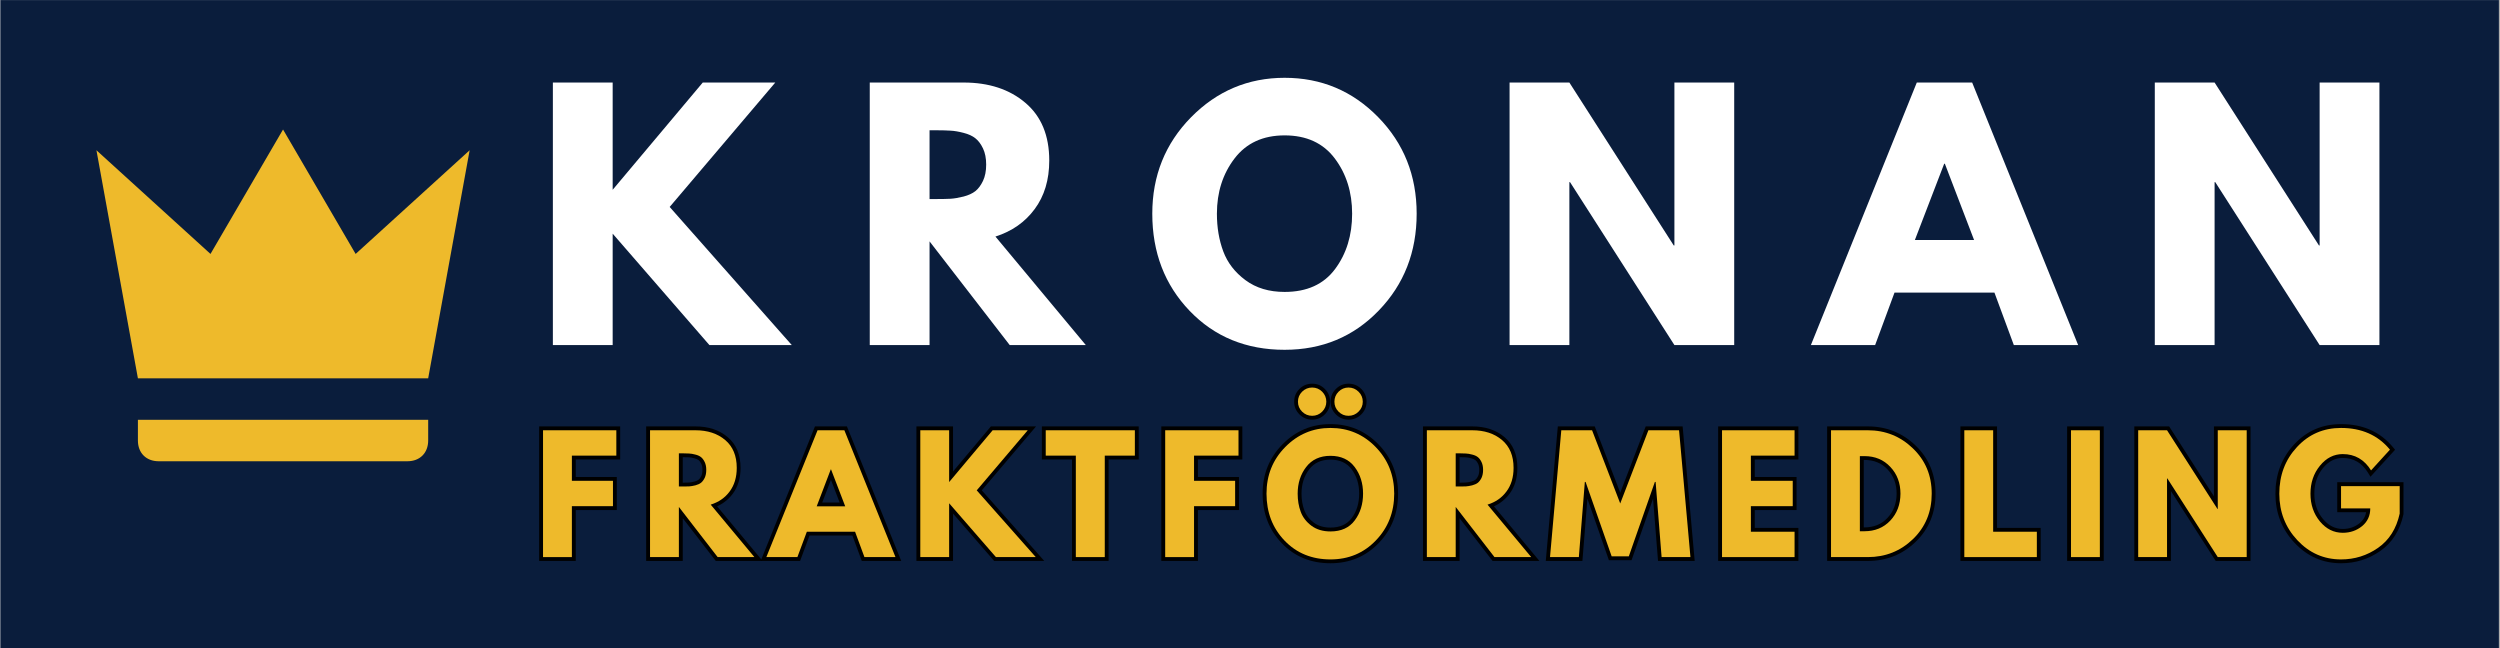
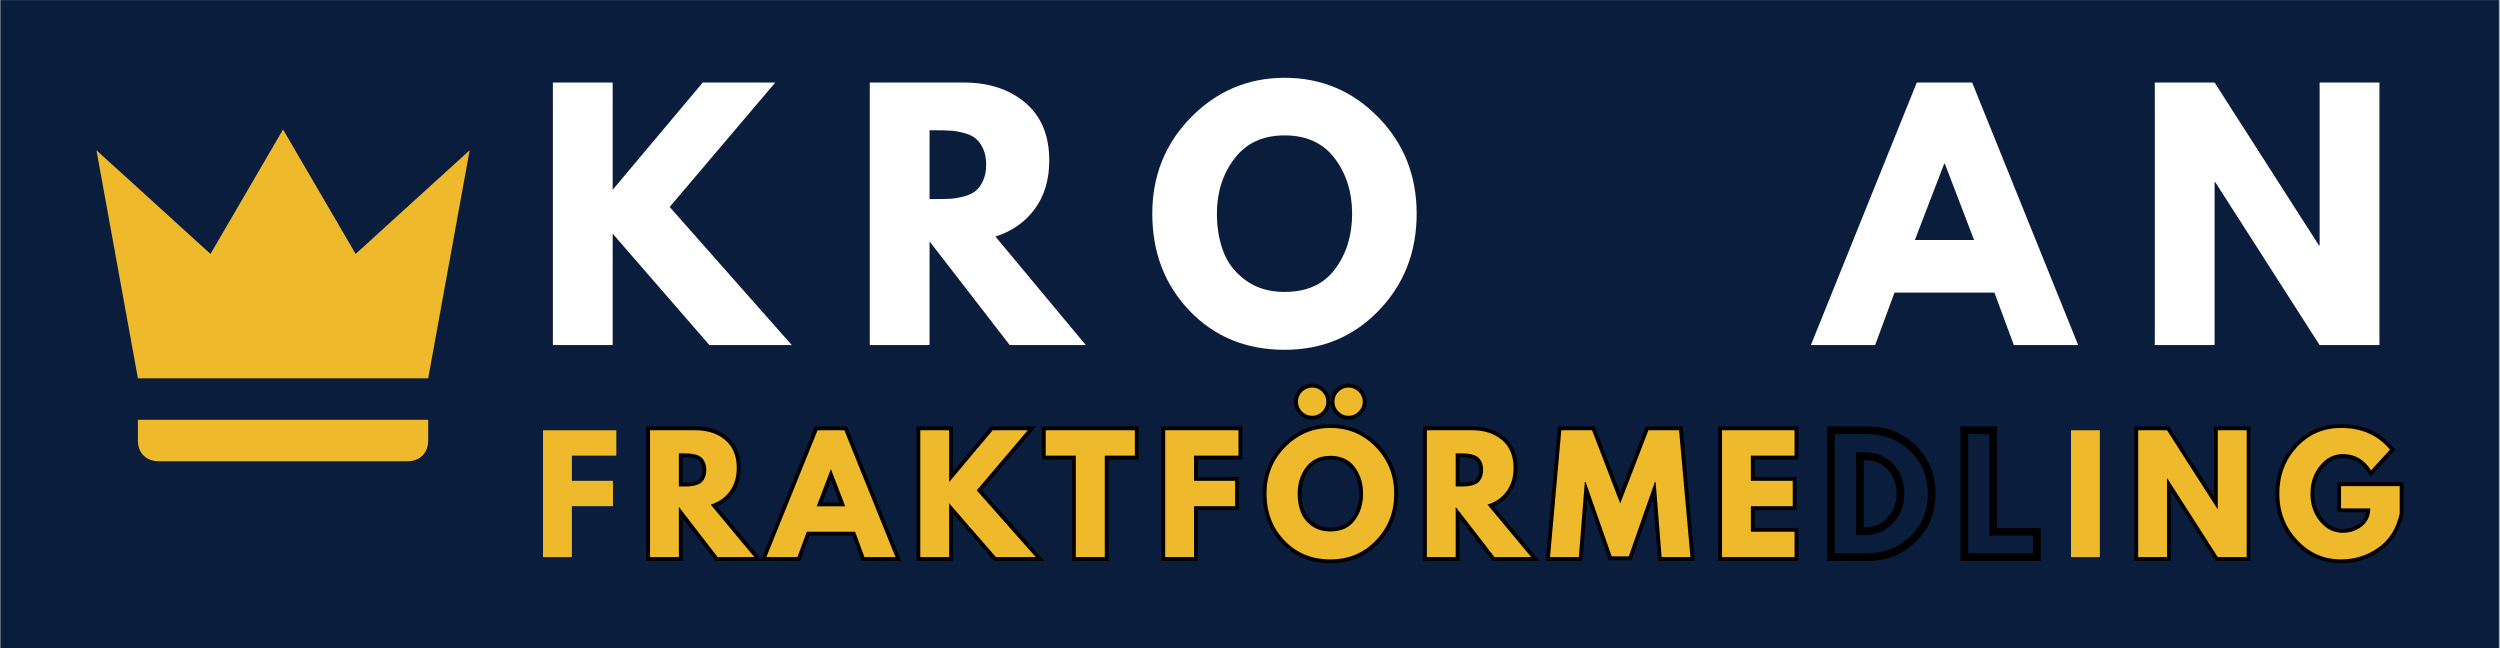
<svg xmlns="http://www.w3.org/2000/svg" width="540" zoomAndPan="magnify" viewBox="0 0 404.88 105" height="140" preserveAspectRatio="xMidYMid meet" version="1.0">
  <rect x="0" y="0" width="404.88" height="105" fill="#808080" stroke="none" />
  <defs>
    <g />
    <clipPath id="83eb384995">
      <path d="M 0 0.016 L 404.762 0.016 L 404.762 104.984 L 0 104.984 Z M 0 0.016 " clip-rule="nonzero" />
    </clipPath>
    <clipPath id="ea154760d8">
      <rect x="0" width="315" y="0" height="66" />
    </clipPath>
    <clipPath id="ec82b22026">
      <rect x="0" width="308" y="0" height="39" />
    </clipPath>
  </defs>
  <g clip-path="url(#83eb384995)">
    <path fill="#ffffff" d="M 0 0.016 L 404.879 0.016 L 404.879 104.984 L 0 104.984 Z M 0 0.016 " fill-opacity="1" fill-rule="nonzero" />
    <path fill="#0a1d3c" d="M 0 0.016 L 404.879 0.016 L 404.879 104.984 L 0 104.984 Z M 0 0.016 " fill-opacity="1" fill-rule="nonzero" />
  </g>
  <path fill="#eeba2b" d="M 22.281 61.289 L 15.562 24.34 L 34.039 41.137 L 45.793 20.98 L 57.551 41.137 L 76.023 24.34 L 69.305 61.289 Z M 69.305 71.363 C 69.305 73.379 67.961 74.723 65.945 74.723 L 25.641 74.723 C 23.625 74.723 22.281 73.379 22.281 71.363 L 22.281 68.008 L 69.305 68.008 Z M 69.305 71.363 " fill-opacity="1" fill-rule="nonzero" />
  <g transform="matrix(1, 0, 0, 1, 86, 9)">
    <g clip-path="url(#ea154760d8)">
      <g fill="#ffffff" fill-opacity="1">
        <g transform="translate(0.411, 46.901)">
          <g>
            <path d="M 41.797 0 L 28.453 0 L 12.781 -18.047 L 12.781 0 L 3.094 0 L 3.094 -42.531 L 12.781 -42.531 L 12.781 -25.156 L 27.375 -42.531 L 39.125 -42.531 L 22.016 -22.375 Z M 41.797 0 " />
          </g>
        </g>
      </g>
      <g fill="#ffffff" fill-opacity="1">
        <g transform="translate(51.747, 46.901)">
          <g>
            <path d="M 3.094 -42.531 L 18.297 -42.531 C 22.391 -42.531 25.723 -41.438 28.297 -39.25 C 30.879 -37.07 32.172 -33.953 32.172 -29.891 C 32.172 -26.766 31.383 -24.145 29.812 -22.031 C 28.25 -19.914 26.129 -18.43 23.453 -17.578 L 38.094 0 L 25.766 0 L 12.781 -16.797 L 12.781 0 L 3.094 0 Z M 12.781 -23.656 L 13.922 -23.656 C 14.816 -23.656 15.57 -23.672 16.188 -23.703 C 16.801 -23.742 17.504 -23.863 18.297 -24.062 C 19.086 -24.27 19.723 -24.562 20.203 -24.938 C 20.68 -25.32 21.094 -25.875 21.438 -26.594 C 21.781 -27.32 21.953 -28.203 21.953 -29.234 C 21.953 -30.266 21.781 -31.141 21.438 -31.859 C 21.094 -32.578 20.68 -33.125 20.203 -33.5 C 19.723 -33.883 19.086 -34.176 18.297 -34.375 C 17.504 -34.582 16.801 -34.703 16.188 -34.734 C 15.57 -34.773 14.816 -34.797 13.922 -34.797 L 12.781 -34.797 Z M 12.781 -23.656 " />
          </g>
        </g>
      </g>
      <g fill="#ffffff" fill-opacity="1">
        <g transform="translate(99.423, 46.901)">
          <g>
            <path d="M 1.188 -21.281 C 1.188 -27.438 3.281 -32.645 7.469 -36.906 C 11.664 -41.164 16.719 -43.297 22.625 -43.297 C 28.57 -43.297 33.625 -41.172 37.781 -36.922 C 41.938 -32.68 44.016 -27.469 44.016 -21.281 C 44.016 -15.062 41.969 -9.832 37.875 -5.594 C 33.789 -1.352 28.707 0.766 22.625 0.766 C 16.406 0.766 11.273 -1.336 7.234 -5.547 C 3.203 -9.754 1.188 -15 1.188 -21.281 Z M 11.656 -21.281 C 11.656 -19.051 12 -17.016 12.688 -15.172 C 13.375 -13.336 14.57 -11.785 16.281 -10.516 C 18 -9.242 20.113 -8.609 22.625 -8.609 C 26.238 -8.609 28.961 -9.844 30.797 -12.312 C 32.641 -14.789 33.562 -17.781 33.562 -21.281 C 33.562 -24.758 32.625 -27.742 30.75 -30.234 C 28.875 -32.723 26.164 -33.969 22.625 -33.969 C 19.125 -33.969 16.422 -32.723 14.516 -30.234 C 12.609 -27.742 11.656 -24.758 11.656 -21.281 Z M 11.656 -21.281 " />
          </g>
        </g>
      </g>
      <g fill="#ffffff" fill-opacity="1">
        <g transform="translate(155.397, 46.901)">
          <g>
-             <path d="M 12.781 -26.391 L 12.781 0 L 3.094 0 L 3.094 -42.531 L 12.781 -42.531 L 29.688 -16.141 L 29.797 -16.141 L 29.797 -42.531 L 39.484 -42.531 L 39.484 0 L 29.797 0 L 12.891 -26.391 Z M 12.781 -26.391 " />
-           </g>
+             </g>
        </g>
      </g>
      <g fill="#ffffff" fill-opacity="1">
        <g transform="translate(208.742, 46.901)">
          <g>
            <path d="M 24.688 -42.531 L 41.859 0 L 31.438 0 L 28.297 -8.5 L 12.109 -8.5 L 8.969 0 L -1.438 0 L 15.719 -42.531 Z M 25 -17.016 L 20.266 -29.375 L 20.156 -29.375 L 15.406 -17.016 Z M 25 -17.016 " />
          </g>
        </g>
      </g>
      <g fill="#ffffff" fill-opacity="1">
        <g transform="translate(259.923, 46.901)">
          <g>
            <path d="M 12.781 -26.391 L 12.781 0 L 3.094 0 L 3.094 -42.531 L 12.781 -42.531 L 29.688 -16.141 L 29.797 -16.141 L 29.797 -42.531 L 39.484 -42.531 L 39.484 0 L 29.797 0 L 12.891 -26.391 Z M 12.781 -26.391 " />
          </g>
        </g>
      </g>
    </g>
  </g>
  <g transform="matrix(1, 0, 0, 1, 86, 61)">
    <g clip-path="url(#ec82b22026)">
      <g fill="#000000" fill-opacity="1">
        <g transform="translate(0.411, 29.25)">
          <g>
+             </g>
+         </g>
+       </g>
+       <g fill="#000000" fill-opacity="1">
+         <g transform="translate(17.746, 29.25)">
+           <g>
+             <path d="M 1.496 -21.172 L 8.84 -21.172 C 10.969 -21.172 12.715 -20.594 14.074 -19.441 C 15.469 -18.262 16.164 -16.598 16.164 -14.445 C 16.164 -12.797 15.746 -11.406 14.91 -10.277 C 14.074 -9.148 12.945 -8.355 11.523 -7.898 L 11.332 -8.492 L 11.812 -8.891 L 19.734 0.621 L 12.148 0.621 L 5.684 -7.738 L 6.176 -8.121 L 6.801 -8.121 L 6.801 0.621 L 0.871 0.621 L 0.871 -21.172 Z M 1.496 -19.926 L 1.496 -20.547 L 2.117 -20.547 L 2.117 0 L 1.496 0 L 1.496 -0.621 L 6.176 -0.621 L 6.176 0 L 5.555 0 L 5.555 -9.941 L 12.945 -0.379 L 12.453 0 L 12.453 -0.621 L 18.406 -0.621 L 18.406 0 L 17.926 0.398 L 10.262 -8.805 L 11.141 -9.086 C 12.309 -9.461 13.23 -10.105 13.906 -11.02 C 14.582 -11.93 14.918 -13.07 14.918 -14.445 C 14.918 -16.211 14.371 -17.562 13.27 -18.492 C 12.141 -19.445 10.664 -19.926 8.84 -19.926 Z M 6.176 -12.055 L 6.727 -12.055 C 7.145 -12.055 7.5 -12.062 7.785 -12.078 C 8.043 -12.094 8.344 -12.145 8.684 -12.234 C 8.984 -12.312 9.215 -12.414 9.379 -12.543 C 9.535 -12.668 9.676 -12.859 9.797 -13.121 C 9.926 -13.383 9.988 -13.719 9.988 -14.121 C 9.988 -14.527 9.926 -14.859 9.797 -15.125 C 9.676 -15.387 9.535 -15.578 9.379 -15.699 C 9.215 -15.828 8.984 -15.934 8.684 -16.008 C 8.344 -16.098 8.043 -16.152 7.785 -16.164 C 7.5 -16.18 7.145 -16.188 6.727 -16.188 L 6.176 -16.188 L 6.176 -16.812 L 6.801 -16.812 L 6.801 -11.434 L 6.176 -11.434 Z M 5.555 -10.809 L 5.555 -17.434 L 6.727 -17.434 C 7.168 -17.434 7.543 -17.426 7.855 -17.41 C 8.195 -17.391 8.578 -17.324 9 -17.215 C 9.465 -17.094 9.848 -16.914 10.148 -16.68 C 10.457 -16.438 10.715 -16.098 10.922 -15.66 C 11.129 -15.227 11.234 -14.715 11.234 -14.121 C 11.234 -13.531 11.129 -13.016 10.922 -12.582 C 10.715 -12.148 10.457 -11.809 10.148 -11.566 C 9.848 -11.328 9.465 -11.148 9 -11.027 C 8.578 -10.918 8.195 -10.855 7.855 -10.836 C 7.543 -10.816 7.168 -10.809 6.727 -10.809 Z M 5.555 -10.809 " />
+           </g>
+         </g>
+       </g>
+       <g fill="#000000" fill-opacity="1">
+         <g transform="translate(38.79, 29.25)">
+           <g>
+             <path d="M 12.508 -20.781 L 21.148 0.621 L 14.758 0.621 L 13.09 -3.895 L 13.672 -4.109 L 13.672 -3.488 L 5.852 -3.488 L 5.852 -4.109 L 6.438 -3.895 L 4.766 0.621 L -1.621 0.621 L 7.176 -21.172 L 12.352 -21.172 Z M 11.352 -20.312 L 11.93 -20.547 L 11.93 -19.926 L 7.598 -19.926 L 7.598 -20.547 L 8.172 -20.312 L -0.121 0.234 L -0.699 0 L -0.699 -0.621 L 4.332 -0.621 L 4.332 0 L 3.75 -0.215 L 5.418 -4.73 L 14.105 -4.73 L 15.777 -0.215 L 15.191 0 L 15.191 -0.621 L 20.223 -0.621 L 20.223 0 L 19.645 0.234 Z M 11.496 -7.996 L 9.207 -13.973 L 9.789 -14.195 L 9.789 -13.574 L 9.738 -13.574 L 9.738 -14.195 L 10.32 -13.973 L 8.027 -7.996 L 7.445 -8.219 L 7.445 -8.84 L 12.078 -8.84 L 12.078 -8.219 Z M 12.984 -7.598 L 6.543 -7.598 L 9.309 -14.82 L 10.215 -14.82 L 12.66 -8.441 Z M 12.984 -7.598 " />
+           </g>
+         </g>
+       </g>
+       <g fill="#000000" fill-opacity="1">
+         <g transform="translate(61.529, 29.25)">
+           <g>
+             <path d="M 20.199 0.621 L 13.465 0.621 L 5.707 -8.309 L 6.176 -8.719 L 6.801 -8.719 L 6.801 0.621 L 0.871 0.621 L 0.871 -21.172 L 6.801 -21.172 L 6.801 -12.152 L 6.176 -12.152 L 5.699 -12.555 L 12.934 -21.172 L 20.25 -21.172 L 11.109 -10.406 L 10.637 -10.809 L 11.102 -11.223 L 21.582 0.621 Z M 20.199 -0.621 L 20.199 0 L 19.73 0.414 L 9.812 -10.801 L 18.43 -20.949 L 18.902 -20.547 L 18.902 -19.926 L 13.227 -19.926 L 13.227 -20.547 L 13.703 -20.148 L 5.555 -10.445 L 5.555 -20.547 L 6.176 -20.547 L 6.176 -19.926 L 1.496 -19.926 L 1.496 -20.547 L 2.117 -20.547 L 2.117 0 L 1.496 0 L 1.496 -0.621 L 6.176 -0.621 L 6.176 0 L 5.555 0 L 5.555 -10.383 L 14.219 -0.41 L 13.75 0 L 13.75 -0.621 Z M 20.199 -0.621 " />
+           </g>
+         </g>
+       </g>
+       <g fill="#000000" fill-opacity="1">
+         <g transform="translate(83.146, 29.25)">
+           <g>
+             <path d="M -0.422 -16.438 L -0.422 -21.172 L 15.266 -21.172 L 15.266 -15.816 L 9.762 -15.816 L 9.762 -16.438 L 10.387 -16.438 L 10.387 0.621 L 4.457 0.621 L 4.457 -16.438 L 5.082 -16.438 L 5.082 -15.816 L -0.422 -15.816 Z M 0.82 -16.438 L 0.199 -16.438 L 0.199 -17.062 L 5.703 -17.062 L 5.703 0 L 5.082 0 L 5.082 -0.621 L 9.762 -0.621 L 9.762 0 L 9.141 0 L 9.141 -17.062 L 14.645 -17.062 L 14.645 -16.438 L 14.023 -16.438 L 14.023 -20.547 L 14.645 -20.547 L 14.645 -19.926 L 0.199 -19.926 L 0.199 -20.547 L 0.82 -20.547 Z M 0.82 -16.438 " />
+           </g>
+         </g>
+       </g>
+       <g fill="#000000" fill-opacity="1">
+         <g transform="translate(101.202, 29.25)">
+           <g>
            <path d="M 13.996 -20.547 L 13.996 -15.816 L 6.176 -15.816 L 6.176 -16.438 L 6.801 -16.438 L 6.801 -12.352 L 6.176 -12.352 L 6.176 -12.977 L 13.449 -12.977 L 13.449 -7.621 L 6.176 -7.621 L 6.176 -8.242 L 6.801 -8.242 L 6.801 0.621 L 0.871 0.621 L 0.871 -21.172 L 13.996 -21.172 Z M 12.75 -20.547 L 13.375 -20.547 L 13.375 -19.926 L 1.496 -19.926 L 1.496 -20.547 L 2.117 -20.547 L 2.117 0 L 1.496 0 L 1.496 -0.621 L 6.176 -0.621 L 6.176 0 L 5.555 0 L 5.555 -8.867 L 12.828 -8.867 L 12.828 -8.242 L 12.203 -8.242 L 12.203 -12.352 L 12.828 -12.352 L 12.828 -11.73 L 5.555 -11.73 L 5.555 -17.062 L 13.375 -17.062 L 13.375 -16.438 L 12.75 -16.438 Z M 12.75 -20.547 " />
          </g>
        </g>
      </g>
      <g fill="#000000" fill-opacity="1">
+         <g transform="translate(118.537, 29.25)">
+           <g>
+             <path d="M 5.91 -27.238 C 6.48 -27.809 7.168 -28.094 7.969 -28.094 C 8.773 -28.094 9.461 -27.809 10.027 -27.238 C 10.598 -26.668 10.883 -25.984 10.883 -25.18 C 10.883 -24.379 10.598 -23.691 10.027 -23.121 C 9.461 -22.551 8.773 -22.266 7.969 -22.266 C 7.168 -22.266 6.48 -22.551 5.91 -23.121 C 5.34 -23.691 5.055 -24.379 5.055 -25.18 C 5.055 -25.984 5.34 -26.668 5.91 -27.238 Z M 6.793 -26.359 C 6.465 -26.031 6.301 -25.641 6.301 -25.18 C 6.301 -24.723 6.465 -24.328 6.793 -24 C 7.117 -23.676 7.512 -23.512 7.969 -23.512 C 8.43 -23.512 8.82 -23.676 9.148 -24 C 9.477 -24.328 9.637 -24.723 9.637 -25.18 C 9.637 -25.641 9.477 -26.031 9.148 -26.359 C 8.82 -26.684 8.43 -26.848 7.969 -26.848 C 7.512 -26.848 7.117 -26.684 6.793 -26.359 Z M 11.812 -27.238 C 12.383 -27.809 13.07 -28.094 13.871 -28.094 C 14.676 -28.094 15.363 -27.809 15.934 -27.238 C 16.5 -26.668 16.785 -25.984 16.785 -25.18 C 16.785 -24.379 16.5 -23.691 15.934 -23.121 C 15.363 -22.551 14.676 -22.266 13.871 -22.266 C 13.07 -22.266 12.383 -22.551 11.812 -23.121 C 11.242 -23.691 10.957 -24.379 10.957 -25.18 C 10.957 -25.984 11.242 -26.668 11.812 -27.238 Z M 12.695 -26.359 C 12.367 -26.031 12.203 -25.641 12.203 -25.18 C 12.203 -24.723 12.367 -24.328 12.695 -24 C 13.02 -23.676 13.414 -23.512 13.871 -23.512 C 14.332 -23.512 14.723 -23.676 15.051 -24 C 15.379 -24.328 15.543 -24.723 15.543 -25.18 C 15.543 -25.641 15.379 -26.031 15.051 -26.359 C 14.723 -26.684 14.332 -26.848 13.871 -26.848 C 13.414 -26.848 13.02 -26.684 12.695 -26.359 Z M -0.051 -10.285 C -0.051 -13.43 1.023 -16.09 3.168 -18.27 C 5.316 -20.453 7.902 -21.543 10.934 -21.543 C 13.98 -21.543 16.57 -20.457 18.699 -18.281 C 20.828 -16.109 21.891 -13.445 21.891 -10.285 C 21.891 -7.113 20.848 -4.441 18.754 -2.27 C 16.656 -0.094 14.051 0.996 10.934 0.996 C 7.75 0.996 5.125 -0.086 3.051 -2.246 C 0.984 -4.402 -0.051 -7.082 -0.051 -10.285 Z M 1.195 -10.285 C 1.195 -7.414 2.113 -5.023 3.949 -3.109 C 5.777 -1.203 8.105 -0.25 10.934 -0.25 C 13.695 -0.25 16.004 -1.211 17.859 -3.133 C 19.719 -5.062 20.648 -7.449 20.648 -10.285 C 20.648 -13.105 19.703 -15.48 17.812 -17.41 C 15.926 -19.336 13.633 -20.297 10.934 -20.297 C 8.25 -20.297 5.957 -19.332 4.055 -17.395 C 2.148 -15.457 1.195 -13.09 1.195 -10.285 Z M 6.25 -10.285 C 6.25 -9.281 6.406 -8.371 6.711 -7.555 C 7 -6.781 7.508 -6.121 8.242 -5.582 C 8.961 -5.047 9.859 -4.781 10.934 -4.781 C 12.469 -4.781 13.617 -5.297 14.383 -6.324 C 15.188 -7.41 15.59 -8.73 15.59 -10.285 C 15.59 -11.824 15.18 -13.141 14.359 -14.234 C 13.578 -15.27 12.438 -15.789 10.934 -15.789 C 9.445 -15.789 8.301 -15.27 7.504 -14.23 C 6.668 -13.137 6.25 -11.824 6.25 -10.285 Z M 5.008 -10.285 C 5.008 -12.105 5.508 -13.672 6.516 -14.984 C 7.562 -16.352 9.035 -17.035 10.934 -17.035 C 12.852 -17.035 14.324 -16.352 15.355 -14.98 C 16.344 -13.668 16.836 -12.102 16.836 -10.285 C 16.836 -8.457 16.352 -6.887 15.383 -5.582 C 14.367 -4.219 12.887 -3.535 10.934 -3.535 C 9.586 -3.535 8.441 -3.883 7.5 -4.582 C 6.57 -5.27 5.918 -6.113 5.543 -7.117 C 5.184 -8.074 5.008 -9.133 5.008 -10.285 Z M 5.008 -10.285 " />
+           </g>
+         </g>
+       </g>
+       <g fill="#000000" fill-opacity="1">
+         <g transform="translate(143.591, 29.25)">
+           <g>
+             <path d="M 1.496 -21.172 L 8.84 -21.172 C 10.969 -21.172 12.715 -20.594 14.074 -19.441 C 15.469 -18.262 16.164 -16.598 16.164 -14.445 C 16.164 -12.797 15.746 -11.406 14.91 -10.277 C 14.074 -9.148 12.945 -8.355 11.523 -7.898 L 11.332 -8.492 L 11.812 -8.891 L 19.734 0.621 L 12.148 0.621 L 5.684 -7.738 L 6.176 -8.121 L 6.801 -8.121 L 6.801 0.621 L 0.871 0.621 L 0.871 -21.172 Z M 1.496 -19.926 L 1.496 -20.547 L 2.117 -20.547 L 2.117 0 L 1.496 0 L 1.496 -0.621 L 6.176 -0.621 L 6.176 0 L 5.555 0 L 5.555 -9.941 L 12.945 -0.379 L 12.453 0 L 12.453 -0.621 L 18.406 -0.621 L 18.406 0 L 17.926 0.398 L 10.262 -8.805 L 11.141 -9.086 C 12.309 -9.461 13.23 -10.105 13.906 -11.02 C 14.582 -11.93 14.918 -13.07 14.918 -14.445 C 14.918 -16.211 14.371 -17.562 13.27 -18.492 C 12.141 -19.445 10.664 -19.926 8.84 -19.926 Z M 6.176 -12.055 L 6.727 -12.055 C 7.145 -12.055 7.5 -12.062 7.785 -12.078 C 8.043 -12.094 8.344 -12.145 8.684 -12.234 C 8.984 -12.312 9.215 -12.414 9.379 -12.543 C 9.535 -12.668 9.676 -12.859 9.797 -13.121 C 9.926 -13.383 9.988 -13.719 9.988 -14.121 C 9.988 -14.527 9.926 -14.859 9.797 -15.125 C 9.676 -15.387 9.535 -15.578 9.379 -15.699 C 9.215 -15.828 8.984 -15.934 8.684 -16.008 C 8.344 -16.098 8.043 -16.152 7.785 -16.164 C 7.5 -16.18 7.145 -16.188 6.727 -16.188 L 6.176 -16.188 L 6.176 -16.812 L 6.801 -16.812 L 6.801 -11.434 L 6.176 -11.434 Z M 5.555 -10.809 L 5.555 -17.434 L 6.727 -17.434 C 7.168 -17.434 7.543 -17.426 7.855 -17.41 C 8.195 -17.391 8.578 -17.324 9 -17.215 C 9.465 -17.094 9.848 -16.914 10.148 -16.68 C 10.457 -16.438 10.715 -16.098 10.922 -15.66 C 11.129 -15.227 11.234 -14.715 11.234 -14.121 C 11.234 -13.531 11.129 -13.016 10.922 -12.582 C 10.715 -12.148 10.457 -11.809 10.148 -11.566 C 9.848 -11.328 9.465 -11.148 9 -11.027 C 8.578 -10.918 8.195 -10.855 7.855 -10.836 C 7.543 -10.816 7.168 -10.809 6.727 -10.809 Z M 5.555 -10.809 " />
+           </g>
+         </g>
+       </g>
+       <g fill="#000000" fill-opacity="1">
+         <g transform="translate(164.636, 29.25)">
+           <g>
+             <path d="M 17.859 0.051 L 16.887 -12.129 L 17.508 -12.18 L 17.508 -11.555 L 17.383 -11.555 L 17.383 -12.18 L 17.973 -11.973 L 13.617 0.5 L 9.945 0.5 L 5.59 -11.973 L 6.176 -12.18 L 6.176 -11.555 L 6.051 -11.555 L 6.051 -12.18 L 6.672 -12.129 L 5.656 0.621 L -0.281 0.621 L 1.672 -21.172 L 7.652 -21.172 L 12.363 -8.914 L 11.781 -8.691 L 11.199 -8.914 L 15.91 -21.172 L 21.891 -21.172 L 23.844 0.621 L 17.906 0.621 Z M 19.102 -0.051 L 18.48 0 L 18.48 -0.621 L 23.164 -0.621 L 23.164 0 L 22.543 0.055 L 20.699 -20.492 L 21.32 -20.547 L 21.32 -19.926 L 16.34 -19.926 L 16.34 -20.547 L 16.918 -20.324 L 11.781 -6.957 L 6.641 -20.324 L 7.223 -20.547 L 7.223 -19.926 L 2.242 -19.926 L 2.242 -20.547 L 2.863 -20.492 L 1.02 0.055 L 0.398 0 L 0.398 -0.621 L 5.082 -0.621 L 5.082 0 L 4.461 -0.051 L 5.477 -12.801 L 6.617 -12.801 L 10.973 -0.328 L 10.387 -0.125 L 10.387 -0.746 L 13.176 -0.746 L 13.176 -0.125 L 12.586 -0.328 L 16.941 -12.801 L 18.082 -12.801 Z M 19.102 -0.051 " />
+           </g>
+         </g>
+       </g>
+       <g fill="#000000" fill-opacity="1">
+         <g transform="translate(191.409, 29.25)">
+           <g>
+             <path d="M 13.871 -20.547 L 13.871 -15.816 L 6.176 -15.816 L 6.176 -16.438 L 6.801 -16.438 L 6.801 -12.352 L 6.176 -12.352 L 6.176 -12.977 L 13.574 -12.977 L 13.574 -7.621 L 6.176 -7.621 L 6.176 -8.242 L 6.801 -8.242 L 6.801 -4.109 L 6.176 -4.109 L 6.176 -4.73 L 13.871 -4.73 L 13.871 0.621 L 0.871 0.621 L 0.871 -21.172 L 13.871 -21.172 Z M 12.629 -20.547 L 13.25 -20.547 L 13.25 -19.926 L 1.496 -19.926 L 1.496 -20.547 L 2.117 -20.547 L 2.117 0 L 1.496 0 L 1.496 -0.621 L 13.25 -0.621 L 13.25 0 L 12.629 0 L 12.629 -4.109 L 13.25 -4.109 L 13.25 -3.488 L 5.555 -3.488 L 5.555 -8.867 L 12.949 -8.867 L 12.949 -8.242 L 12.328 -8.242 L 12.328 -12.352 L 12.949 -12.352 L 12.949 -11.73 L 5.555 -11.73 L 5.555 -17.062 L 13.25 -17.062 L 13.25 -16.438 L 12.629 -16.438 Z M 12.629 -20.547 " />
+           </g>
+         </g>
+       </g>
+       <g fill="#000000" fill-opacity="1">
+         <g transform="translate(209.066, 29.25)">
+           <g>
+             <path d="M 1.496 -21.172 L 7.445 -21.172 C 10.469 -21.172 13.055 -20.137 15.203 -18.07 C 17.355 -15.996 18.43 -13.402 18.43 -10.285 C 18.43 -7.156 17.359 -4.551 15.215 -2.48 C 13.078 -0.41 10.488 0.621 7.445 0.621 L 0.871 0.621 L 0.871 -21.172 Z M 1.496 -19.926 L 1.496 -20.547 L 2.117 -20.547 L 2.117 0 L 1.496 0 L 1.496 -0.621 L 7.445 -0.621 C 10.152 -0.621 12.453 -1.539 14.348 -3.375 C 16.238 -5.203 17.184 -7.508 17.184 -10.285 C 17.184 -13.047 16.234 -15.344 14.336 -17.172 C 12.434 -19.008 10.137 -19.926 7.445 -19.926 Z M 6.176 -4.809 L 6.898 -4.809 C 8.43 -4.809 9.68 -5.32 10.641 -6.344 C 11.617 -7.379 12.113 -8.688 12.129 -10.266 C 12.129 -11.844 11.641 -13.152 10.664 -14.195 C 9.703 -15.227 8.445 -15.742 6.898 -15.742 L 6.176 -15.742 L 6.176 -16.363 L 6.801 -16.363 L 6.801 -4.184 L 6.176 -4.184 Z M 5.555 -3.562 L 5.555 -16.984 L 6.898 -16.984 C 8.805 -16.984 10.363 -16.34 11.574 -15.047 C 12.773 -13.762 13.375 -12.168 13.375 -10.254 C 13.355 -8.348 12.746 -6.762 11.547 -5.488 C 10.34 -4.203 8.789 -3.562 6.898 -3.562 Z M 5.555 -3.562 " />
+           </g>
+         </g>
+       </g>
+       <g fill="#000000" fill-opacity="1">
+         <g transform="translate(230.659, 29.25)">
+           <g>
+             <path d="M 6.801 -20.547 L 6.801 -4.109 L 6.176 -4.109 L 6.176 -4.73 L 13.871 -4.73 L 13.871 0.621 L 0.871 0.621 L 0.871 -21.172 L 6.801 -21.172 Z M 5.555 -20.547 L 6.176 -20.547 L 6.176 -19.926 L 1.496 -19.926 L 1.496 -20.547 L 2.117 -20.547 L 2.117 0 L 1.496 0 L 1.496 -0.621 L 13.25 -0.621 L 13.25 0 L 12.629 0 L 12.629 -4.109 L 13.25 -4.109 L 13.25 -3.488 L 5.555 -3.488 Z M 5.555 -20.547 " />
+           </g>
+         </g>
+       </g>
+       <g fill="#000000" fill-opacity="1">
+         <g transform="translate(247.943, 29.25)">
+           <g>
+             </g>
+         </g>
+       </g>
+       <g fill="#000000" fill-opacity="1">
+         <g transform="translate(258.827, 29.25)">
+           <g>
+             <path d="M 6.801 -12.75 L 6.801 0.621 L 0.871 0.621 L 0.871 -21.172 L 6.516 -21.172 L 14.871 -8.133 L 14.348 -7.797 L 14.348 -8.418 L 14.395 -8.418 L 14.395 -7.797 L 13.773 -7.797 L 13.773 -21.172 L 19.699 -21.172 L 19.699 0.621 L 14.055 0.621 L 5.703 -12.414 L 6.227 -12.75 L 6.227 -12.129 L 6.176 -12.129 L 6.176 -12.75 Z M 5.555 -13.375 L 6.566 -13.375 L 14.922 -0.336 L 14.395 0 L 14.395 -0.621 L 19.078 -0.621 L 19.078 0 L 18.457 0 L 18.457 -20.547 L 19.078 -20.547 L 19.078 -19.926 L 14.395 -19.926 L 14.395 -20.547 L 15.02 -20.547 L 15.02 -7.172 L 14.004 -7.172 L 5.652 -20.211 L 6.176 -20.547 L 6.176 -19.926 L 1.496 -19.926 L 1.496 -20.547 L 2.117 -20.547 L 2.117 0 L 1.496 0 L 1.496 -0.621 L 6.176 -0.621 L 6.176 0 L 5.555 0 Z M 5.555 -13.375 " />
+           </g>
+         </g>
+       </g>
+       <g fill="#000000" fill-opacity="1">
+         <g transform="translate(282.611, 29.25)">
+           <g>
+             <path d="M 20.695 -11.508 L 20.695 -6.98 L 20.684 -6.914 C 20.117 -4.316 18.871 -2.344 16.945 -0.996 C 15.043 0.332 12.926 0.996 10.586 0.996 C 7.633 0.996 5.121 -0.105 3.047 -2.312 C 0.98 -4.508 -0.051 -7.156 -0.051 -10.262 C -0.051 -13.414 0.961 -16.078 2.98 -18.258 C 5.012 -20.449 7.547 -21.543 10.586 -21.543 C 14.117 -21.543 16.918 -20.297 18.984 -17.809 L 19.332 -17.391 L 15.348 -13.02 L 14.914 -13.719 C 13.938 -15.281 12.586 -16.062 10.859 -16.062 C 9.613 -16.062 8.539 -15.516 7.645 -14.414 C 6.715 -13.273 6.25 -11.891 6.25 -10.262 C 6.25 -8.668 6.715 -7.309 7.641 -6.188 C 8.539 -5.102 9.609 -4.559 10.859 -4.559 C 11.906 -4.559 12.816 -4.871 13.594 -5.5 C 14.328 -6.098 14.695 -6.898 14.695 -7.895 L 15.316 -7.895 L 15.316 -7.273 L 9.961 -7.273 L 9.961 -12.129 L 20.695 -12.129 Z M 19.453 -11.508 L 20.074 -11.508 L 20.074 -10.883 L 10.586 -10.883 L 10.586 -11.508 L 11.207 -11.508 L 11.207 -7.895 L 10.586 -7.895 L 10.586 -8.52 L 15.941 -8.52 L 15.941 -7.895 C 15.941 -6.504 15.418 -5.383 14.379 -4.535 C 13.375 -3.719 12.203 -3.312 10.859 -3.312 C 9.219 -3.312 7.824 -4.008 6.68 -5.395 C 5.562 -6.746 5.008 -8.367 5.008 -10.262 C 5.008 -12.188 5.562 -13.832 6.676 -15.199 C 7.824 -16.605 9.219 -17.309 10.859 -17.309 C 13.047 -17.309 14.754 -16.332 15.969 -14.375 L 15.441 -14.047 L 14.98 -14.465 L 18.043 -17.828 L 18.504 -17.41 L 18.027 -17.012 C 16.207 -19.203 13.727 -20.297 10.586 -20.297 C 7.91 -20.297 5.68 -19.336 3.895 -17.41 C 2.094 -15.469 1.195 -13.086 1.195 -10.262 C 1.195 -7.488 2.113 -5.121 3.953 -3.168 C 5.781 -1.223 7.992 -0.25 10.586 -0.25 C 12.664 -0.25 14.543 -0.84 16.23 -2.016 C 17.891 -3.176 18.969 -4.898 19.465 -7.18 L 20.074 -7.047 L 19.453 -7.047 Z M 19.453 -11.508 " />
+           </g>
+         </g>
+       </g>
+       <g fill="#eeba2b" fill-opacity="1">
+         <g transform="translate(0.411, 29.25)">
+           <g>
+             <path d="M 13.375 -20.547 L 13.375 -16.438 L 6.172 -16.438 L 6.172 -12.359 L 12.828 -12.359 L 12.828 -8.25 L 6.172 -8.25 L 6.172 0 L 1.5 0 L 1.5 -20.547 Z M 13.375 -20.547 " />
+           </g>
+         </g>
+       </g>
+       <g fill="#eeba2b" fill-opacity="1">
        <g transform="translate(17.746, 29.25)">
          <g>
-             <path d="M 1.496 -21.172 L 8.84 -21.172 C 10.969 -21.172 12.715 -20.594 14.074 -19.441 C 15.469 -18.262 16.164 -16.598 16.164 -14.445 C 16.164 -12.797 15.746 -11.406 14.91 -10.277 C 14.074 -9.148 12.945 -8.355 11.523 -7.898 L 11.332 -8.492 L 11.812 -8.891 L 19.734 0.621 L 12.148 0.621 L 5.684 -7.738 L 6.176 -8.121 L 6.801 -8.121 L 6.801 0.621 L 0.871 0.621 L 0.871 -21.172 Z M 1.496 -19.926 L 1.496 -20.547 L 2.117 -20.547 L 2.117 0 L 1.496 0 L 1.496 -0.621 L 6.176 -0.621 L 6.176 0 L 5.555 0 L 5.555 -9.941 L 12.945 -0.379 L 12.453 0 L 12.453 -0.621 L 18.406 -0.621 L 18.406 0 L 17.926 0.398 L 10.262 -8.805 L 11.141 -9.086 C 12.309 -9.461 13.23 -10.105 13.906 -11.02 C 14.582 -11.93 14.918 -13.07 14.918 -14.445 C 14.918 -16.211 14.371 -17.562 13.27 -18.492 C 12.141 -19.445 10.664 -19.926 8.84 -19.926 Z M 6.176 -12.055 L 6.727 -12.055 C 7.145 -12.055 7.5 -12.062 7.785 -12.078 C 8.043 -12.094 8.344 -12.145 8.684 -12.234 C 8.984 -12.312 9.215 -12.414 9.379 -12.543 C 9.535 -12.668 9.676 -12.859 9.797 -13.121 C 9.926 -13.383 9.988 -13.719 9.988 -14.121 C 9.988 -14.527 9.926 -14.859 9.797 -15.125 C 9.676 -15.387 9.535 -15.578 9.379 -15.699 C 9.215 -15.828 8.984 -15.934 8.684 -16.008 C 8.344 -16.098 8.043 -16.152 7.785 -16.164 C 7.5 -16.18 7.145 -16.188 6.727 -16.188 L 6.176 -16.188 L 6.176 -16.812 L 6.801 -16.812 L 6.801 -11.434 L 6.176 -11.434 Z M 5.555 -10.809 L 5.555 -17.434 L 6.727 -17.434 C 7.168 -17.434 7.543 -17.426 7.855 -17.41 C 8.195 -17.391 8.578 -17.324 9 -17.215 C 9.465 -17.094 9.848 -16.914 10.148 -16.68 C 10.457 -16.438 10.715 -16.098 10.922 -15.66 C 11.129 -15.227 11.234 -14.715 11.234 -14.121 C 11.234 -13.531 11.129 -13.016 10.922 -12.582 C 10.715 -12.148 10.457 -11.809 10.148 -11.566 C 9.848 -11.328 9.465 -11.148 9 -11.027 C 8.578 -10.918 8.195 -10.855 7.855 -10.836 C 7.543 -10.816 7.168 -10.809 6.727 -10.809 Z M 5.555 -10.809 " />
-           </g>
-         </g>
-       </g>
-       <g fill="#000000" fill-opacity="1">
+             <path d="M 1.5 -20.547 L 8.844 -20.547 C 10.82 -20.547 12.43 -20.02 13.672 -18.969 C 14.922 -17.914 15.547 -16.41 15.547 -14.453 C 15.547 -12.93 15.164 -11.66 14.406 -10.641 C 13.656 -9.617 12.629 -8.906 11.328 -8.5 L 18.406 0 L 12.453 0 L 6.172 -8.125 L 6.172 0 L 1.5 0 Z M 6.172 -11.438 L 6.719 -11.438 C 7.156 -11.438 7.52 -11.441 7.812 -11.453 C 8.113 -11.473 8.457 -11.531 8.844 -11.625 C 9.227 -11.727 9.535 -11.867 9.766 -12.047 C 9.992 -12.234 10.191 -12.5 10.359 -12.844 C 10.523 -13.195 10.609 -13.625 10.609 -14.125 C 10.609 -14.625 10.523 -15.047 10.359 -15.391 C 10.191 -15.742 9.992 -16.008 9.766 -16.188 C 9.535 -16.375 9.227 -16.516 8.844 -16.609 C 8.457 -16.711 8.113 -16.77 7.812 -16.781 C 7.52 -16.801 7.156 -16.812 6.719 -16.812 L 6.172 -16.812 Z M 6.172 -11.438 " />
+           </g>
+         </g>
+       </g>
+       <g fill="#eeba2b" fill-opacity="1">
        <g transform="translate(38.79, 29.25)">
          <g>
-             <path d="M 12.508 -20.781 L 21.148 0.621 L 14.758 0.621 L 13.09 -3.895 L 13.672 -4.109 L 13.672 -3.488 L 5.852 -3.488 L 5.852 -4.109 L 6.438 -3.895 L 4.766 0.621 L -1.621 0.621 L 7.176 -21.172 L 12.352 -21.172 Z M 11.352 -20.312 L 11.93 -20.547 L 11.93 -19.926 L 7.598 -19.926 L 7.598 -20.547 L 8.172 -20.312 L -0.121 0.234 L -0.699 0 L -0.699 -0.621 L 4.332 -0.621 L 4.332 0 L 3.75 -0.215 L 5.418 -4.73 L 14.105 -4.73 L 15.777 -0.215 L 15.191 0 L 15.191 -0.621 L 20.223 -0.621 L 20.223 0 L 19.645 0.234 Z M 11.496 -7.996 L 9.207 -13.973 L 9.789 -14.195 L 9.789 -13.574 L 9.738 -13.574 L 9.738 -14.195 L 10.32 -13.973 L 8.027 -7.996 L 7.445 -8.219 L 7.445 -8.84 L 12.078 -8.84 L 12.078 -8.219 Z M 12.984 -7.598 L 6.543 -7.598 L 9.309 -14.82 L 10.215 -14.82 L 12.66 -8.441 Z M 12.984 -7.598 " />
-           </g>
-         </g>
-       </g>
-       <g fill="#000000" fill-opacity="1">
+             <path d="M 11.938 -20.547 L 20.219 0 L 15.188 0 L 13.672 -4.109 L 5.859 -4.109 L 4.328 0 L -0.703 0 L 7.594 -20.547 Z M 12.078 -8.219 L 9.781 -14.203 L 9.734 -14.203 L 7.453 -8.219 Z M 12.078 -8.219 " />
+           </g>
+         </g>
+       </g>
+       <g fill="#eeba2b" fill-opacity="1">
        <g transform="translate(61.529, 29.25)">
          <g>
-             <path d="M 20.199 0.621 L 13.465 0.621 L 5.707 -8.309 L 6.176 -8.719 L 6.801 -8.719 L 6.801 0.621 L 0.871 0.621 L 0.871 -21.172 L 6.801 -21.172 L 6.801 -12.152 L 6.176 -12.152 L 5.699 -12.555 L 12.934 -21.172 L 20.25 -21.172 L 11.109 -10.406 L 10.637 -10.809 L 11.102 -11.223 L 21.582 0.621 Z M 20.199 -0.621 L 20.199 0 L 19.73 0.414 L 9.812 -10.801 L 18.43 -20.949 L 18.902 -20.547 L 18.902 -19.926 L 13.227 -19.926 L 13.227 -20.547 L 13.703 -20.148 L 5.555 -10.445 L 5.555 -20.547 L 6.176 -20.547 L 6.176 -19.926 L 1.496 -19.926 L 1.496 -20.547 L 2.117 -20.547 L 2.117 0 L 1.496 0 L 1.496 -0.621 L 6.176 -0.621 L 6.176 0 L 5.555 0 L 5.555 -10.383 L 14.219 -0.41 L 13.75 0 L 13.75 -0.621 Z M 20.199 -0.621 " />
-           </g>
-         </g>
-       </g>
-       <g fill="#000000" fill-opacity="1">
+             <path d="M 20.203 0 L 13.75 0 L 6.172 -8.719 L 6.172 0 L 1.5 0 L 1.5 -20.547 L 6.172 -20.547 L 6.172 -12.156 L 13.219 -20.547 L 18.906 -20.547 L 10.641 -10.812 Z M 20.203 0 " />
+           </g>
+         </g>
+       </g>
+       <g fill="#eeba2b" fill-opacity="1">
        <g transform="translate(83.146, 29.25)">
          <g>
-             <path d="M -0.422 -16.438 L -0.422 -21.172 L 15.266 -21.172 L 15.266 -15.816 L 9.762 -15.816 L 9.762 -16.438 L 10.387 -16.438 L 10.387 0.621 L 4.457 0.621 L 4.457 -16.438 L 5.082 -16.438 L 5.082 -15.816 L -0.422 -15.816 Z M 0.82 -16.438 L 0.199 -16.438 L 0.199 -17.062 L 5.703 -17.062 L 5.703 0 L 5.082 0 L 5.082 -0.621 L 9.762 -0.621 L 9.762 0 L 9.141 0 L 9.141 -17.062 L 14.645 -17.062 L 14.645 -16.438 L 14.023 -16.438 L 14.023 -20.547 L 14.645 -20.547 L 14.645 -19.926 L 0.199 -19.926 L 0.199 -20.547 L 0.82 -20.547 Z M 0.82 -16.438 " />
-           </g>
-         </g>
-       </g>
-       <g fill="#000000" fill-opacity="1">
+             <path d="M 0.203 -16.438 L 0.203 -20.547 L 14.641 -20.547 L 14.641 -16.438 L 9.766 -16.438 L 9.766 0 L 5.078 0 L 5.078 -16.438 Z M 0.203 -16.438 " />
+           </g>
+         </g>
+       </g>
+       <g fill="#eeba2b" fill-opacity="1">
        <g transform="translate(101.202, 29.25)">
          <g>
-             <path d="M 13.996 -20.547 L 13.996 -15.816 L 6.176 -15.816 L 6.176 -16.438 L 6.801 -16.438 L 6.801 -12.352 L 6.176 -12.352 L 6.176 -12.977 L 13.449 -12.977 L 13.449 -7.621 L 6.176 -7.621 L 6.176 -8.242 L 6.801 -8.242 L 6.801 0.621 L 0.871 0.621 L 0.871 -21.172 L 13.996 -21.172 Z M 12.75 -20.547 L 13.375 -20.547 L 13.375 -19.926 L 1.496 -19.926 L 1.496 -20.547 L 2.117 -20.547 L 2.117 0 L 1.496 0 L 1.496 -0.621 L 6.176 -0.621 L 6.176 0 L 5.555 0 L 5.555 -8.867 L 12.828 -8.867 L 12.828 -8.242 L 12.203 -8.242 L 12.203 -12.352 L 12.828 -12.352 L 12.828 -11.73 L 5.555 -11.73 L 5.555 -17.062 L 13.375 -17.062 L 13.375 -16.438 L 12.75 -16.438 Z M 12.75 -20.547 " />
-           </g>
-         </g>
-       </g>
-       <g fill="#000000" fill-opacity="1">
+             <path d="M 13.375 -20.547 L 13.375 -16.438 L 6.172 -16.438 L 6.172 -12.359 L 12.828 -12.359 L 12.828 -8.25 L 6.172 -8.25 L 6.172 0 L 1.5 0 L 1.5 -20.547 Z M 13.375 -20.547 " />
+           </g>
+         </g>
+       </g>
+       <g fill="#eeba2b" fill-opacity="1">
        <g transform="translate(118.537, 29.25)">
          <g>
-             <path d="M 5.91 -27.238 C 6.48 -27.809 7.168 -28.094 7.969 -28.094 C 8.773 -28.094 9.461 -27.809 10.027 -27.238 C 10.598 -26.668 10.883 -25.984 10.883 -25.18 C 10.883 -24.379 10.598 -23.691 10.027 -23.121 C 9.461 -22.551 8.773 -22.266 7.969 -22.266 C 7.168 -22.266 6.48 -22.551 5.91 -23.121 C 5.34 -23.691 5.055 -24.379 5.055 -25.18 C 5.055 -25.984 5.34 -26.668 5.91 -27.238 Z M 6.793 -26.359 C 6.465 -26.031 6.301 -25.641 6.301 -25.18 C 6.301 -24.723 6.465 -24.328 6.793 -24 C 7.117 -23.676 7.512 -23.512 7.969 -23.512 C 8.43 -23.512 8.82 -23.676 9.148 -24 C 9.477 -24.328 9.637 -24.723 9.637 -25.18 C 9.637 -25.641 9.477 -26.031 9.148 -26.359 C 8.82 -26.684 8.43 -26.848 7.969 -26.848 C 7.512 -26.848 7.117 -26.684 6.793 -26.359 Z M 11.812 -27.238 C 12.383 -27.809 13.07 -28.094 13.871 -28.094 C 14.676 -28.094 15.363 -27.809 15.934 -27.238 C 16.5 -26.668 16.785 -25.984 16.785 -25.18 C 16.785 -24.379 16.5 -23.691 15.934 -23.121 C 15.363 -22.551 14.676 -22.266 13.871 -22.266 C 13.07 -22.266 12.383 -22.551 11.812 -23.121 C 11.242 -23.691 10.957 -24.379 10.957 -25.18 C 10.957 -25.984 11.242 -26.668 11.812 -27.238 Z M 12.695 -26.359 C 12.367 -26.031 12.203 -25.641 12.203 -25.18 C 12.203 -24.723 12.367 -24.328 12.695 -24 C 13.02 -23.676 13.414 -23.512 13.871 -23.512 C 14.332 -23.512 14.723 -23.676 15.051 -24 C 15.379 -24.328 15.543 -24.723 15.543 -25.18 C 15.543 -25.641 15.379 -26.031 15.051 -26.359 C 14.723 -26.684 14.332 -26.848 13.871 -26.848 C 13.414 -26.848 13.02 -26.684 12.695 -26.359 Z M -0.051 -10.285 C -0.051 -13.43 1.023 -16.09 3.168 -18.27 C 5.316 -20.453 7.902 -21.543 10.934 -21.543 C 13.98 -21.543 16.57 -20.457 18.699 -18.281 C 20.828 -16.109 21.891 -13.445 21.891 -10.285 C 21.891 -7.113 20.848 -4.441 18.754 -2.27 C 16.656 -0.094 14.051 0.996 10.934 0.996 C 7.75 0.996 5.125 -0.086 3.051 -2.246 C 0.984 -4.402 -0.051 -7.082 -0.051 -10.285 Z M 1.195 -10.285 C 1.195 -7.414 2.113 -5.023 3.949 -3.109 C 5.777 -1.203 8.105 -0.25 10.934 -0.25 C 13.695 -0.25 16.004 -1.211 17.859 -3.133 C 19.719 -5.062 20.648 -7.449 20.648 -10.285 C 20.648 -13.105 19.703 -15.48 17.812 -17.41 C 15.926 -19.336 13.633 -20.297 10.934 -20.297 C 8.25 -20.297 5.957 -19.332 4.055 -17.395 C 2.148 -15.457 1.195 -13.09 1.195 -10.285 Z M 6.25 -10.285 C 6.25 -9.281 6.406 -8.371 6.711 -7.555 C 7 -6.781 7.508 -6.121 8.242 -5.582 C 8.961 -5.047 9.859 -4.781 10.934 -4.781 C 12.469 -4.781 13.617 -5.297 14.383 -6.324 C 15.188 -7.41 15.59 -8.73 15.59 -10.285 C 15.59 -11.824 15.18 -13.141 14.359 -14.234 C 13.578 -15.27 12.438 -15.789 10.934 -15.789 C 9.445 -15.789 8.301 -15.27 7.504 -14.23 C 6.668 -13.137 6.25 -11.824 6.25 -10.285 Z M 5.008 -10.285 C 5.008 -12.105 5.508 -13.672 6.516 -14.984 C 7.562 -16.352 9.035 -17.035 10.934 -17.035 C 12.852 -17.035 14.324 -16.352 15.355 -14.98 C 16.344 -13.668 16.836 -12.102 16.836 -10.285 C 16.836 -8.457 16.352 -6.887 15.383 -5.582 C 14.367 -4.219 12.887 -3.535 10.934 -3.535 C 9.586 -3.535 8.441 -3.883 7.5 -4.582 C 6.57 -5.27 5.918 -6.113 5.543 -7.117 C 5.184 -8.074 5.008 -9.133 5.008 -10.285 Z M 5.008 -10.285 " />
-           </g>
-         </g>
-       </g>
-       <g fill="#000000" fill-opacity="1">
+             <path d="M 6.344 -26.797 C 6.801 -27.242 7.344 -27.469 7.969 -27.469 C 8.602 -27.469 9.145 -27.242 9.594 -26.797 C 10.039 -26.348 10.266 -25.805 10.266 -25.172 C 10.266 -24.547 10.039 -24.008 9.594 -23.562 C 9.145 -23.113 8.602 -22.891 7.969 -22.891 C 7.344 -22.891 6.801 -23.113 6.344 -23.562 C 5.895 -24.008 5.672 -24.547 5.672 -25.172 C 5.672 -25.805 5.895 -26.348 6.344 -26.797 Z M 12.25 -26.797 C 12.695 -27.242 13.234 -27.469 13.859 -27.469 C 14.492 -27.469 15.035 -27.242 15.484 -26.797 C 15.941 -26.348 16.172 -25.805 16.172 -25.172 C 16.172 -24.547 15.941 -24.008 15.484 -23.562 C 15.035 -23.113 14.492 -22.891 13.859 -22.891 C 13.234 -22.891 12.695 -23.113 12.25 -23.562 C 11.801 -24.008 11.578 -24.547 11.578 -25.172 C 11.578 -25.805 11.801 -26.348 12.25 -26.797 Z M 0.578 -10.281 C 0.578 -13.258 1.586 -15.773 3.609 -17.828 C 5.641 -19.891 8.082 -20.922 10.938 -20.922 C 13.812 -20.922 16.25 -19.895 18.25 -17.844 C 20.258 -15.789 21.266 -13.27 21.266 -10.281 C 21.266 -7.281 20.273 -4.754 18.297 -2.703 C 16.328 -0.648 13.875 0.375 10.938 0.375 C 7.926 0.375 5.445 -0.641 3.5 -2.672 C 1.551 -4.711 0.578 -7.25 0.578 -10.281 Z M 5.625 -10.281 C 5.625 -9.207 5.789 -8.223 6.125 -7.328 C 6.457 -6.441 7.035 -5.691 7.859 -5.078 C 8.691 -4.461 9.719 -4.156 10.938 -4.156 C 12.676 -4.156 13.988 -4.754 14.875 -5.953 C 15.77 -7.148 16.219 -8.594 16.219 -10.281 C 16.219 -11.957 15.766 -13.395 14.859 -14.594 C 13.953 -15.801 12.645 -16.406 10.938 -16.406 C 9.238 -16.406 7.926 -15.801 7 -14.594 C 6.082 -13.395 5.625 -11.957 5.625 -10.281 Z M 5.625 -10.281 " />
+           </g>
+         </g>
+       </g>
+       <g fill="#eeba2b" fill-opacity="1">
        <g transform="translate(143.591, 29.25)">
          <g>
-             <path d="M 1.496 -21.172 L 8.84 -21.172 C 10.969 -21.172 12.715 -20.594 14.074 -19.441 C 15.469 -18.262 16.164 -16.598 16.164 -14.445 C 16.164 -12.797 15.746 -11.406 14.91 -10.277 C 14.074 -9.148 12.945 -8.355 11.523 -7.898 L 11.332 -8.492 L 11.812 -8.891 L 19.734 0.621 L 12.148 0.621 L 5.684 -7.738 L 6.176 -8.121 L 6.801 -8.121 L 6.801 0.621 L 0.871 0.621 L 0.871 -21.172 Z M 1.496 -19.926 L 1.496 -20.547 L 2.117 -20.547 L 2.117 0 L 1.496 0 L 1.496 -0.621 L 6.176 -0.621 L 6.176 0 L 5.555 0 L 5.555 -9.941 L 12.945 -0.379 L 12.453 0 L 12.453 -0.621 L 18.406 -0.621 L 18.406 0 L 17.926 0.398 L 10.262 -8.805 L 11.141 -9.086 C 12.309 -9.461 13.23 -10.105 13.906 -11.02 C 14.582 -11.93 14.918 -13.07 14.918 -14.445 C 14.918 -16.211 14.371 -17.562 13.27 -18.492 C 12.141 -19.445 10.664 -19.926 8.84 -19.926 Z M 6.176 -12.055 L 6.727 -12.055 C 7.145 -12.055 7.5 -12.062 7.785 -12.078 C 8.043 -12.094 8.344 -12.145 8.684 -12.234 C 8.984 -12.312 9.215 -12.414 9.379 -12.543 C 9.535 -12.668 9.676 -12.859 9.797 -13.121 C 9.926 -13.383 9.988 -13.719 9.988 -14.121 C 9.988 -14.527 9.926 -14.859 9.797 -15.125 C 9.676 -15.387 9.535 -15.578 9.379 -15.699 C 9.215 -15.828 8.984 -15.934 8.684 -16.008 C 8.344 -16.098 8.043 -16.152 7.785 -16.164 C 7.5 -16.18 7.145 -16.188 6.727 -16.188 L 6.176 -16.188 L 6.176 -16.812 L 6.801 -16.812 L 6.801 -11.434 L 6.176 -11.434 Z M 5.555 -10.809 L 5.555 -17.434 L 6.727 -17.434 C 7.168 -17.434 7.543 -17.426 7.855 -17.41 C 8.195 -17.391 8.578 -17.324 9 -17.215 C 9.465 -17.094 9.848 -16.914 10.148 -16.68 C 10.457 -16.438 10.715 -16.098 10.922 -15.66 C 11.129 -15.227 11.234 -14.715 11.234 -14.121 C 11.234 -13.531 11.129 -13.016 10.922 -12.582 C 10.715 -12.148 10.457 -11.809 10.148 -11.566 C 9.848 -11.328 9.465 -11.148 9 -11.027 C 8.578 -10.918 8.195 -10.855 7.855 -10.836 C 7.543 -10.816 7.168 -10.809 6.727 -10.809 Z M 5.555 -10.809 " />
-           </g>
-         </g>
-       </g>
-       <g fill="#000000" fill-opacity="1">
+             <path d="M 1.5 -20.547 L 8.844 -20.547 C 10.82 -20.547 12.43 -20.02 13.672 -18.969 C 14.922 -17.914 15.547 -16.41 15.547 -14.453 C 15.547 -12.93 15.164 -11.66 14.406 -10.641 C 13.656 -9.617 12.629 -8.906 11.328 -8.5 L 18.406 0 L 12.453 0 L 6.172 -8.125 L 6.172 0 L 1.5 0 Z M 6.172 -11.438 L 6.719 -11.438 C 7.156 -11.438 7.52 -11.441 7.812 -11.453 C 8.113 -11.473 8.457 -11.531 8.844 -11.625 C 9.227 -11.727 9.535 -11.867 9.766 -12.047 C 9.992 -12.234 10.191 -12.5 10.359 -12.844 C 10.523 -13.195 10.609 -13.625 10.609 -14.125 C 10.609 -14.625 10.523 -15.047 10.359 -15.391 C 10.191 -15.742 9.992 -16.008 9.766 -16.188 C 9.535 -16.375 9.227 -16.516 8.844 -16.609 C 8.457 -16.711 8.113 -16.77 7.812 -16.781 C 7.52 -16.801 7.156 -16.812 6.719 -16.812 L 6.172 -16.812 Z M 6.172 -11.438 " />
+           </g>
+         </g>
+       </g>
+       <g fill="#eeba2b" fill-opacity="1">
        <g transform="translate(164.636, 29.25)">
          <g>
-             <path d="M 17.859 0.051 L 16.887 -12.129 L 17.508 -12.18 L 17.508 -11.555 L 17.383 -11.555 L 17.383 -12.18 L 17.973 -11.973 L 13.617 0.5 L 9.945 0.5 L 5.59 -11.973 L 6.176 -12.18 L 6.176 -11.555 L 6.051 -11.555 L 6.051 -12.18 L 6.672 -12.129 L 5.656 0.621 L -0.281 0.621 L 1.672 -21.172 L 7.652 -21.172 L 12.363 -8.914 L 11.781 -8.691 L 11.199 -8.914 L 15.91 -21.172 L 21.891 -21.172 L 23.844 0.621 L 17.906 0.621 Z M 19.102 -0.051 L 18.48 0 L 18.48 -0.621 L 23.164 -0.621 L 23.164 0 L 22.543 0.055 L 20.699 -20.492 L 21.32 -20.547 L 21.32 -19.926 L 16.34 -19.926 L 16.34 -20.547 L 16.918 -20.324 L 11.781 -6.957 L 6.641 -20.324 L 7.223 -20.547 L 7.223 -19.926 L 2.242 -19.926 L 2.242 -20.547 L 2.863 -20.492 L 1.02 0.055 L 0.398 0 L 0.398 -0.621 L 5.082 -0.621 L 5.082 0 L 4.461 -0.051 L 5.477 -12.801 L 6.617 -12.801 L 10.973 -0.328 L 10.387 -0.125 L 10.387 -0.746 L 13.176 -0.746 L 13.176 -0.125 L 12.586 -0.328 L 16.941 -12.801 L 18.082 -12.801 Z M 19.102 -0.051 " />
-           </g>
-         </g>
-       </g>
-       <g fill="#000000" fill-opacity="1">
+             <path d="M 18.484 0 L 17.516 -12.172 L 17.391 -12.172 L 13.172 -0.125 L 10.391 -0.125 L 6.172 -12.172 L 6.047 -12.172 L 5.078 0 L 0.406 0 L 2.234 -20.547 L 7.219 -20.547 L 11.781 -8.688 L 16.344 -20.547 L 21.312 -20.547 L 23.156 0 Z M 18.484 0 " />
+           </g>
+         </g>
+       </g>
+       <g fill="#eeba2b" fill-opacity="1">
        <g transform="translate(191.409, 29.25)">
          <g>
-             <path d="M 13.871 -20.547 L 13.871 -15.816 L 6.176 -15.816 L 6.176 -16.438 L 6.801 -16.438 L 6.801 -12.352 L 6.176 -12.352 L 6.176 -12.977 L 13.574 -12.977 L 13.574 -7.621 L 6.176 -7.621 L 6.176 -8.242 L 6.801 -8.242 L 6.801 -4.109 L 6.176 -4.109 L 6.176 -4.73 L 13.871 -4.73 L 13.871 0.621 L 0.871 0.621 L 0.871 -21.172 L 13.871 -21.172 Z M 12.629 -20.547 L 13.25 -20.547 L 13.25 -19.926 L 1.496 -19.926 L 1.496 -20.547 L 2.117 -20.547 L 2.117 0 L 1.496 0 L 1.496 -0.621 L 13.25 -0.621 L 13.25 0 L 12.629 0 L 12.629 -4.109 L 13.25 -4.109 L 13.25 -3.488 L 5.555 -3.488 L 5.555 -8.867 L 12.949 -8.867 L 12.949 -8.242 L 12.328 -8.242 L 12.328 -12.352 L 12.949 -12.352 L 12.949 -11.73 L 5.555 -11.73 L 5.555 -17.062 L 13.25 -17.062 L 13.25 -16.438 L 12.629 -16.438 Z M 12.629 -20.547 " />
-           </g>
-         </g>
-       </g>
-       <g fill="#000000" fill-opacity="1">
+             <path d="M 13.25 -20.547 L 13.25 -16.438 L 6.172 -16.438 L 6.172 -12.359 L 12.953 -12.359 L 12.953 -8.25 L 6.172 -8.25 L 6.172 -4.109 L 13.25 -4.109 L 13.25 0 L 1.5 0 L 1.5 -20.547 Z M 13.25 -20.547 " />
+           </g>
+         </g>
+       </g>
+       <g fill="#eeba2b" fill-opacity="1">
        <g transform="translate(209.066, 29.25)">
          <g>
-             <path d="M 1.496 -21.172 L 7.445 -21.172 C 10.469 -21.172 13.055 -20.137 15.203 -18.07 C 17.355 -15.996 18.43 -13.402 18.43 -10.285 C 18.43 -7.156 17.359 -4.551 15.215 -2.48 C 13.078 -0.41 10.488 0.621 7.445 0.621 L 0.871 0.621 L 0.871 -21.172 Z M 1.496 -19.926 L 1.496 -20.547 L 2.117 -20.547 L 2.117 0 L 1.496 0 L 1.496 -0.621 L 7.445 -0.621 C 10.152 -0.621 12.453 -1.539 14.348 -3.375 C 16.238 -5.203 17.184 -7.508 17.184 -10.285 C 17.184 -13.047 16.234 -15.344 14.336 -17.172 C 12.434 -19.008 10.137 -19.926 7.445 -19.926 Z M 6.176 -4.809 L 6.898 -4.809 C 8.43 -4.809 9.68 -5.32 10.641 -6.344 C 11.617 -7.379 12.113 -8.688 12.129 -10.266 C 12.129 -11.844 11.641 -13.152 10.664 -14.195 C 9.703 -15.227 8.445 -15.742 6.898 -15.742 L 6.176 -15.742 L 6.176 -16.363 L 6.801 -16.363 L 6.801 -4.184 L 6.176 -4.184 Z M 5.555 -3.562 L 5.555 -16.984 L 6.898 -16.984 C 8.805 -16.984 10.363 -16.34 11.574 -15.047 C 12.773 -13.762 13.375 -12.168 13.375 -10.254 C 13.355 -8.348 12.746 -6.762 11.547 -5.488 C 10.34 -4.203 8.789 -3.562 6.898 -3.562 Z M 5.555 -3.562 " />
-           </g>
-         </g>
-       </g>
-       <g fill="#000000" fill-opacity="1">
+             </g>
+         </g>
+       </g>
+       <g fill="#eeba2b" fill-opacity="1">
        <g transform="translate(230.659, 29.25)">
          <g>
-             <path d="M 6.801 -20.547 L 6.801 -4.109 L 6.176 -4.109 L 6.176 -4.73 L 13.871 -4.73 L 13.871 0.621 L 0.871 0.621 L 0.871 -21.172 L 6.801 -21.172 Z M 5.555 -20.547 L 6.176 -20.547 L 6.176 -19.926 L 1.496 -19.926 L 1.496 -20.547 L 2.117 -20.547 L 2.117 0 L 1.496 0 L 1.496 -0.621 L 13.25 -0.621 L 13.25 0 L 12.629 0 L 12.629 -4.109 L 13.25 -4.109 L 13.25 -3.488 L 5.555 -3.488 Z M 5.555 -20.547 " />
-           </g>
-         </g>
-       </g>
-       <g fill="#000000" fill-opacity="1">
-         <g transform="translate(247.943, 29.25)">
-           <g>
-             <path d="M 0.871 -21.172 L 6.801 -21.172 L 6.801 0.621 L 0.871 0.621 Z M 2.117 -19.926 L 2.117 -0.621 L 5.555 -0.621 L 5.555 -19.926 Z M 2.117 -19.926 " />
-           </g>
-         </g>
-       </g>
-       <g fill="#000000" fill-opacity="1">
-         <g transform="translate(258.827, 29.25)">
-           <g>
-             <path d="M 6.801 -12.75 L 6.801 0.621 L 0.871 0.621 L 0.871 -21.172 L 6.516 -21.172 L 14.871 -8.133 L 14.348 -7.797 L 14.348 -8.418 L 14.395 -8.418 L 14.395 -7.797 L 13.773 -7.797 L 13.773 -21.172 L 19.699 -21.172 L 19.699 0.621 L 14.055 0.621 L 5.703 -12.414 L 6.227 -12.75 L 6.227 -12.129 L 6.176 -12.129 L 6.176 -12.75 Z M 5.555 -13.375 L 6.566 -13.375 L 14.922 -0.336 L 14.395 0 L 14.395 -0.621 L 19.078 -0.621 L 19.078 0 L 18.457 0 L 18.457 -20.547 L 19.078 -20.547 L 19.078 -19.926 L 14.395 -19.926 L 14.395 -20.547 L 15.02 -20.547 L 15.02 -7.172 L 14.004 -7.172 L 5.652 -20.211 L 6.176 -20.547 L 6.176 -19.926 L 1.496 -19.926 L 1.496 -20.547 L 2.117 -20.547 L 2.117 0 L 1.496 0 L 1.496 -0.621 L 6.176 -0.621 L 6.176 0 L 5.555 0 Z M 5.555 -13.375 " />
-           </g>
-         </g>
-       </g>
-       <g fill="#000000" fill-opacity="1">
-         <g transform="translate(282.611, 29.25)">
-           <g>
-             <path d="M 20.695 -11.508 L 20.695 -6.98 L 20.684 -6.914 C 20.117 -4.316 18.871 -2.344 16.945 -0.996 C 15.043 0.332 12.926 0.996 10.586 0.996 C 7.633 0.996 5.121 -0.105 3.047 -2.312 C 0.98 -4.508 -0.051 -7.156 -0.051 -10.262 C -0.051 -13.414 0.961 -16.078 2.98 -18.258 C 5.012 -20.449 7.547 -21.543 10.586 -21.543 C 14.117 -21.543 16.918 -20.297 18.984 -17.809 L 19.332 -17.391 L 15.348 -13.02 L 14.914 -13.719 C 13.938 -15.281 12.586 -16.062 10.859 -16.062 C 9.613 -16.062 8.539 -15.516 7.645 -14.414 C 6.715 -13.273 6.25 -11.891 6.25 -10.262 C 6.25 -8.668 6.715 -7.309 7.641 -6.188 C 8.539 -5.102 9.609 -4.559 10.859 -4.559 C 11.906 -4.559 12.816 -4.871 13.594 -5.5 C 14.328 -6.098 14.695 -6.898 14.695 -7.895 L 15.316 -7.895 L 15.316 -7.273 L 9.961 -7.273 L 9.961 -12.129 L 20.695 -12.129 Z M 19.453 -11.508 L 20.074 -11.508 L 20.074 -10.883 L 10.586 -10.883 L 10.586 -11.508 L 11.207 -11.508 L 11.207 -7.895 L 10.586 -7.895 L 10.586 -8.52 L 15.941 -8.52 L 15.941 -7.895 C 15.941 -6.504 15.418 -5.383 14.379 -4.535 C 13.375 -3.719 12.203 -3.312 10.859 -3.312 C 9.219 -3.312 7.824 -4.008 6.68 -5.395 C 5.562 -6.746 5.008 -8.367 5.008 -10.262 C 5.008 -12.188 5.562 -13.832 6.676 -15.199 C 7.824 -16.605 9.219 -17.309 10.859 -17.309 C 13.047 -17.309 14.754 -16.332 15.969 -14.375 L 15.441 -14.047 L 14.98 -14.465 L 18.043 -17.828 L 18.504 -17.41 L 18.027 -17.012 C 16.207 -19.203 13.727 -20.297 10.586 -20.297 C 7.91 -20.297 5.68 -19.336 3.895 -17.41 C 2.094 -15.469 1.195 -13.086 1.195 -10.262 C 1.195 -7.488 2.113 -5.121 3.953 -3.168 C 5.781 -1.223 7.992 -0.25 10.586 -0.25 C 12.664 -0.25 14.543 -0.84 16.23 -2.016 C 17.891 -3.176 18.969 -4.898 19.465 -7.18 L 20.074 -7.047 L 19.453 -7.047 Z M 19.453 -11.508 " />
-           </g>
-         </g>
-       </g>
-       <g fill="#eeba2b" fill-opacity="1">
-         <g transform="translate(0.411, 29.25)">
-           <g>
-             <path d="M 13.375 -20.547 L 13.375 -16.438 L 6.172 -16.438 L 6.172 -12.359 L 12.828 -12.359 L 12.828 -8.25 L 6.172 -8.25 L 6.172 0 L 1.5 0 L 1.5 -20.547 Z M 13.375 -20.547 " />
-           </g>
-         </g>
-       </g>
-       <g fill="#eeba2b" fill-opacity="1">
-         <g transform="translate(17.746, 29.25)">
-           <g>
-             <path d="M 1.5 -20.547 L 8.844 -20.547 C 10.82 -20.547 12.43 -20.02 13.672 -18.969 C 14.922 -17.914 15.547 -16.41 15.547 -14.453 C 15.547 -12.93 15.164 -11.66 14.406 -10.641 C 13.656 -9.617 12.629 -8.906 11.328 -8.5 L 18.406 0 L 12.453 0 L 6.172 -8.125 L 6.172 0 L 1.5 0 Z M 6.172 -11.438 L 6.719 -11.438 C 7.156 -11.438 7.52 -11.441 7.812 -11.453 C 8.113 -11.473 8.457 -11.531 8.844 -11.625 C 9.227 -11.727 9.535 -11.867 9.766 -12.047 C 9.992 -12.234 10.191 -12.5 10.359 -12.844 C 10.523 -13.195 10.609 -13.625 10.609 -14.125 C 10.609 -14.625 10.523 -15.047 10.359 -15.391 C 10.191 -15.742 9.992 -16.008 9.766 -16.188 C 9.535 -16.375 9.227 -16.516 8.844 -16.609 C 8.457 -16.711 8.113 -16.77 7.812 -16.781 C 7.52 -16.801 7.156 -16.812 6.719 -16.812 L 6.172 -16.812 Z M 6.172 -11.438 " />
-           </g>
-         </g>
-       </g>
-       <g fill="#eeba2b" fill-opacity="1">
-         <g transform="translate(38.79, 29.25)">
-           <g>
-             <path d="M 11.938 -20.547 L 20.219 0 L 15.188 0 L 13.672 -4.109 L 5.859 -4.109 L 4.328 0 L -0.703 0 L 7.594 -20.547 Z M 12.078 -8.219 L 9.781 -14.203 L 9.734 -14.203 L 7.453 -8.219 Z M 12.078 -8.219 " />
-           </g>
-         </g>
-       </g>
-       <g fill="#eeba2b" fill-opacity="1">
-         <g transform="translate(61.529, 29.25)">
-           <g>
-             <path d="M 20.203 0 L 13.75 0 L 6.172 -8.719 L 6.172 0 L 1.5 0 L 1.5 -20.547 L 6.172 -20.547 L 6.172 -12.156 L 13.219 -20.547 L 18.906 -20.547 L 10.641 -10.812 Z M 20.203 0 " />
-           </g>
-         </g>
-       </g>
-       <g fill="#eeba2b" fill-opacity="1">
-         <g transform="translate(83.146, 29.25)">
-           <g>
-             <path d="M 0.203 -16.438 L 0.203 -20.547 L 14.641 -20.547 L 14.641 -16.438 L 9.766 -16.438 L 9.766 0 L 5.078 0 L 5.078 -16.438 Z M 0.203 -16.438 " />
-           </g>
-         </g>
-       </g>
-       <g fill="#eeba2b" fill-opacity="1">
-         <g transform="translate(101.202, 29.25)">
-           <g>
-             <path d="M 13.375 -20.547 L 13.375 -16.438 L 6.172 -16.438 L 6.172 -12.359 L 12.828 -12.359 L 12.828 -8.25 L 6.172 -8.25 L 6.172 0 L 1.5 0 L 1.5 -20.547 Z M 13.375 -20.547 " />
-           </g>
-         </g>
-       </g>
-       <g fill="#eeba2b" fill-opacity="1">
-         <g transform="translate(118.537, 29.25)">
-           <g>
-             <path d="M 6.344 -26.797 C 6.801 -27.242 7.344 -27.469 7.969 -27.469 C 8.602 -27.469 9.145 -27.242 9.594 -26.797 C 10.039 -26.348 10.266 -25.805 10.266 -25.172 C 10.266 -24.547 10.039 -24.008 9.594 -23.562 C 9.145 -23.113 8.602 -22.891 7.969 -22.891 C 7.344 -22.891 6.801 -23.113 6.344 -23.562 C 5.895 -24.008 5.672 -24.547 5.672 -25.172 C 5.672 -25.805 5.895 -26.348 6.344 -26.797 Z M 12.25 -26.797 C 12.695 -27.242 13.234 -27.469 13.859 -27.469 C 14.492 -27.469 15.035 -27.242 15.484 -26.797 C 15.941 -26.348 16.172 -25.805 16.172 -25.172 C 16.172 -24.547 15.941 -24.008 15.484 -23.562 C 15.035 -23.113 14.492 -22.891 13.859 -22.891 C 13.234 -22.891 12.695 -23.113 12.25 -23.562 C 11.801 -24.008 11.578 -24.547 11.578 -25.172 C 11.578 -25.805 11.801 -26.348 12.25 -26.797 Z M 0.578 -10.281 C 0.578 -13.258 1.586 -15.773 3.609 -17.828 C 5.641 -19.891 8.082 -20.922 10.938 -20.922 C 13.812 -20.922 16.25 -19.895 18.25 -17.844 C 20.258 -15.789 21.266 -13.27 21.266 -10.281 C 21.266 -7.281 20.273 -4.754 18.297 -2.703 C 16.328 -0.648 13.875 0.375 10.938 0.375 C 7.926 0.375 5.445 -0.641 3.5 -2.672 C 1.551 -4.711 0.578 -7.25 0.578 -10.281 Z M 5.625 -10.281 C 5.625 -9.207 5.789 -8.223 6.125 -7.328 C 6.457 -6.441 7.035 -5.691 7.859 -5.078 C 8.691 -4.461 9.719 -4.156 10.938 -4.156 C 12.676 -4.156 13.988 -4.754 14.875 -5.953 C 15.77 -7.148 16.219 -8.594 16.219 -10.281 C 16.219 -11.957 15.766 -13.395 14.859 -14.594 C 13.953 -15.801 12.645 -16.406 10.938 -16.406 C 9.238 -16.406 7.926 -15.801 7 -14.594 C 6.082 -13.395 5.625 -11.957 5.625 -10.281 Z M 5.625 -10.281 " />
-           </g>
-         </g>
-       </g>
-       <g fill="#eeba2b" fill-opacity="1">
-         <g transform="translate(143.591, 29.25)">
-           <g>
-             <path d="M 1.5 -20.547 L 8.844 -20.547 C 10.82 -20.547 12.43 -20.02 13.672 -18.969 C 14.922 -17.914 15.547 -16.41 15.547 -14.453 C 15.547 -12.93 15.164 -11.66 14.406 -10.641 C 13.656 -9.617 12.629 -8.906 11.328 -8.5 L 18.406 0 L 12.453 0 L 6.172 -8.125 L 6.172 0 L 1.5 0 Z M 6.172 -11.438 L 6.719 -11.438 C 7.156 -11.438 7.52 -11.441 7.812 -11.453 C 8.113 -11.473 8.457 -11.531 8.844 -11.625 C 9.227 -11.727 9.535 -11.867 9.766 -12.047 C 9.992 -12.234 10.191 -12.5 10.359 -12.844 C 10.523 -13.195 10.609 -13.625 10.609 -14.125 C 10.609 -14.625 10.523 -15.047 10.359 -15.391 C 10.191 -15.742 9.992 -16.008 9.766 -16.188 C 9.535 -16.375 9.227 -16.516 8.844 -16.609 C 8.457 -16.711 8.113 -16.77 7.812 -16.781 C 7.52 -16.801 7.156 -16.812 6.719 -16.812 L 6.172 -16.812 Z M 6.172 -11.438 " />
-           </g>
-         </g>
-       </g>
-       <g fill="#eeba2b" fill-opacity="1">
-         <g transform="translate(164.636, 29.25)">
-           <g>
-             <path d="M 18.484 0 L 17.516 -12.172 L 17.391 -12.172 L 13.172 -0.125 L 10.391 -0.125 L 6.172 -12.172 L 6.047 -12.172 L 5.078 0 L 0.406 0 L 2.234 -20.547 L 7.219 -20.547 L 11.781 -8.688 L 16.344 -20.547 L 21.312 -20.547 L 23.156 0 Z M 18.484 0 " />
-           </g>
-         </g>
-       </g>
-       <g fill="#eeba2b" fill-opacity="1">
-         <g transform="translate(191.409, 29.25)">
-           <g>
-             <path d="M 13.25 -20.547 L 13.25 -16.438 L 6.172 -16.438 L 6.172 -12.359 L 12.953 -12.359 L 12.953 -8.25 L 6.172 -8.25 L 6.172 -4.109 L 13.25 -4.109 L 13.25 0 L 1.5 0 L 1.5 -20.547 Z M 13.25 -20.547 " />
-           </g>
-         </g>
-       </g>
-       <g fill="#eeba2b" fill-opacity="1">
-         <g transform="translate(209.066, 29.25)">
-           <g>
-             <path d="M 1.5 -20.547 L 7.453 -20.547 C 10.305 -20.547 12.742 -19.566 14.766 -17.609 C 16.797 -15.66 17.812 -13.219 17.812 -10.281 C 17.812 -7.332 16.801 -4.879 14.781 -2.922 C 12.758 -0.973 10.316 0 7.453 0 L 1.5 0 Z M 6.172 -4.188 L 6.906 -4.188 C 8.613 -4.188 10.008 -4.758 11.094 -5.906 C 12.188 -7.062 12.738 -8.516 12.75 -10.266 C 12.75 -12.004 12.203 -13.453 11.109 -14.609 C 10.023 -15.773 8.625 -16.359 6.906 -16.359 L 6.172 -16.359 Z M 6.172 -4.188 " />
-           </g>
-         </g>
-       </g>
-       <g fill="#eeba2b" fill-opacity="1">
-         <g transform="translate(230.659, 29.25)">
-           <g>
-             <path d="M 6.172 -20.547 L 6.172 -4.109 L 13.25 -4.109 L 13.25 0 L 1.5 0 L 1.5 -20.547 Z M 6.172 -20.547 " />
-           </g>
+             </g>
        </g>
      </g>
      <g fill="#eeba2b" fill-opacity="1">
        <g transform="translate(247.943, 29.25)">
          <g>
            <path d="M 6.172 -20.547 L 6.172 0 L 1.5 0 L 1.5 -20.547 Z M 6.172 -20.547 " />
          </g>
        </g>
      </g>
      <g fill="#eeba2b" fill-opacity="1">
        <g transform="translate(258.827, 29.25)">
          <g>
            <path d="M 6.172 -12.75 L 6.172 0 L 1.5 0 L 1.5 -20.547 L 6.172 -20.547 L 14.344 -7.797 L 14.391 -7.797 L 14.391 -20.547 L 19.078 -20.547 L 19.078 0 L 14.391 0 L 6.219 -12.75 Z M 6.172 -12.75 " />
          </g>
        </g>
      </g>
      <g fill="#eeba2b" fill-opacity="1">
        <g transform="translate(282.611, 29.25)">
          <g>
            <path d="M 20.078 -11.5 L 20.078 -7.047 C 19.547 -4.609 18.379 -2.758 16.578 -1.5 C 14.785 -0.25 12.785 0.375 10.578 0.375 C 7.805 0.375 5.445 -0.66 3.5 -2.734 C 1.551 -4.816 0.578 -7.328 0.578 -10.266 C 0.578 -13.254 1.531 -15.773 3.438 -17.828 C 5.344 -19.891 7.723 -20.922 10.578 -20.922 C 13.922 -20.922 16.562 -19.75 18.5 -17.406 L 15.438 -14.047 C 14.344 -15.805 12.816 -16.688 10.859 -16.688 C 9.41 -16.688 8.176 -16.055 7.156 -14.797 C 6.133 -13.547 5.625 -12.035 5.625 -10.266 C 5.625 -8.516 6.133 -7.02 7.156 -5.781 C 8.176 -4.551 9.41 -3.938 10.859 -3.938 C 12.055 -3.938 13.098 -4.297 13.984 -5.016 C 14.867 -5.742 15.312 -6.703 15.312 -7.891 L 10.578 -7.891 L 10.578 -11.5 Z M 20.078 -11.5 " />
          </g>
        </g>
      </g>
    </g>
  </g>
</svg>